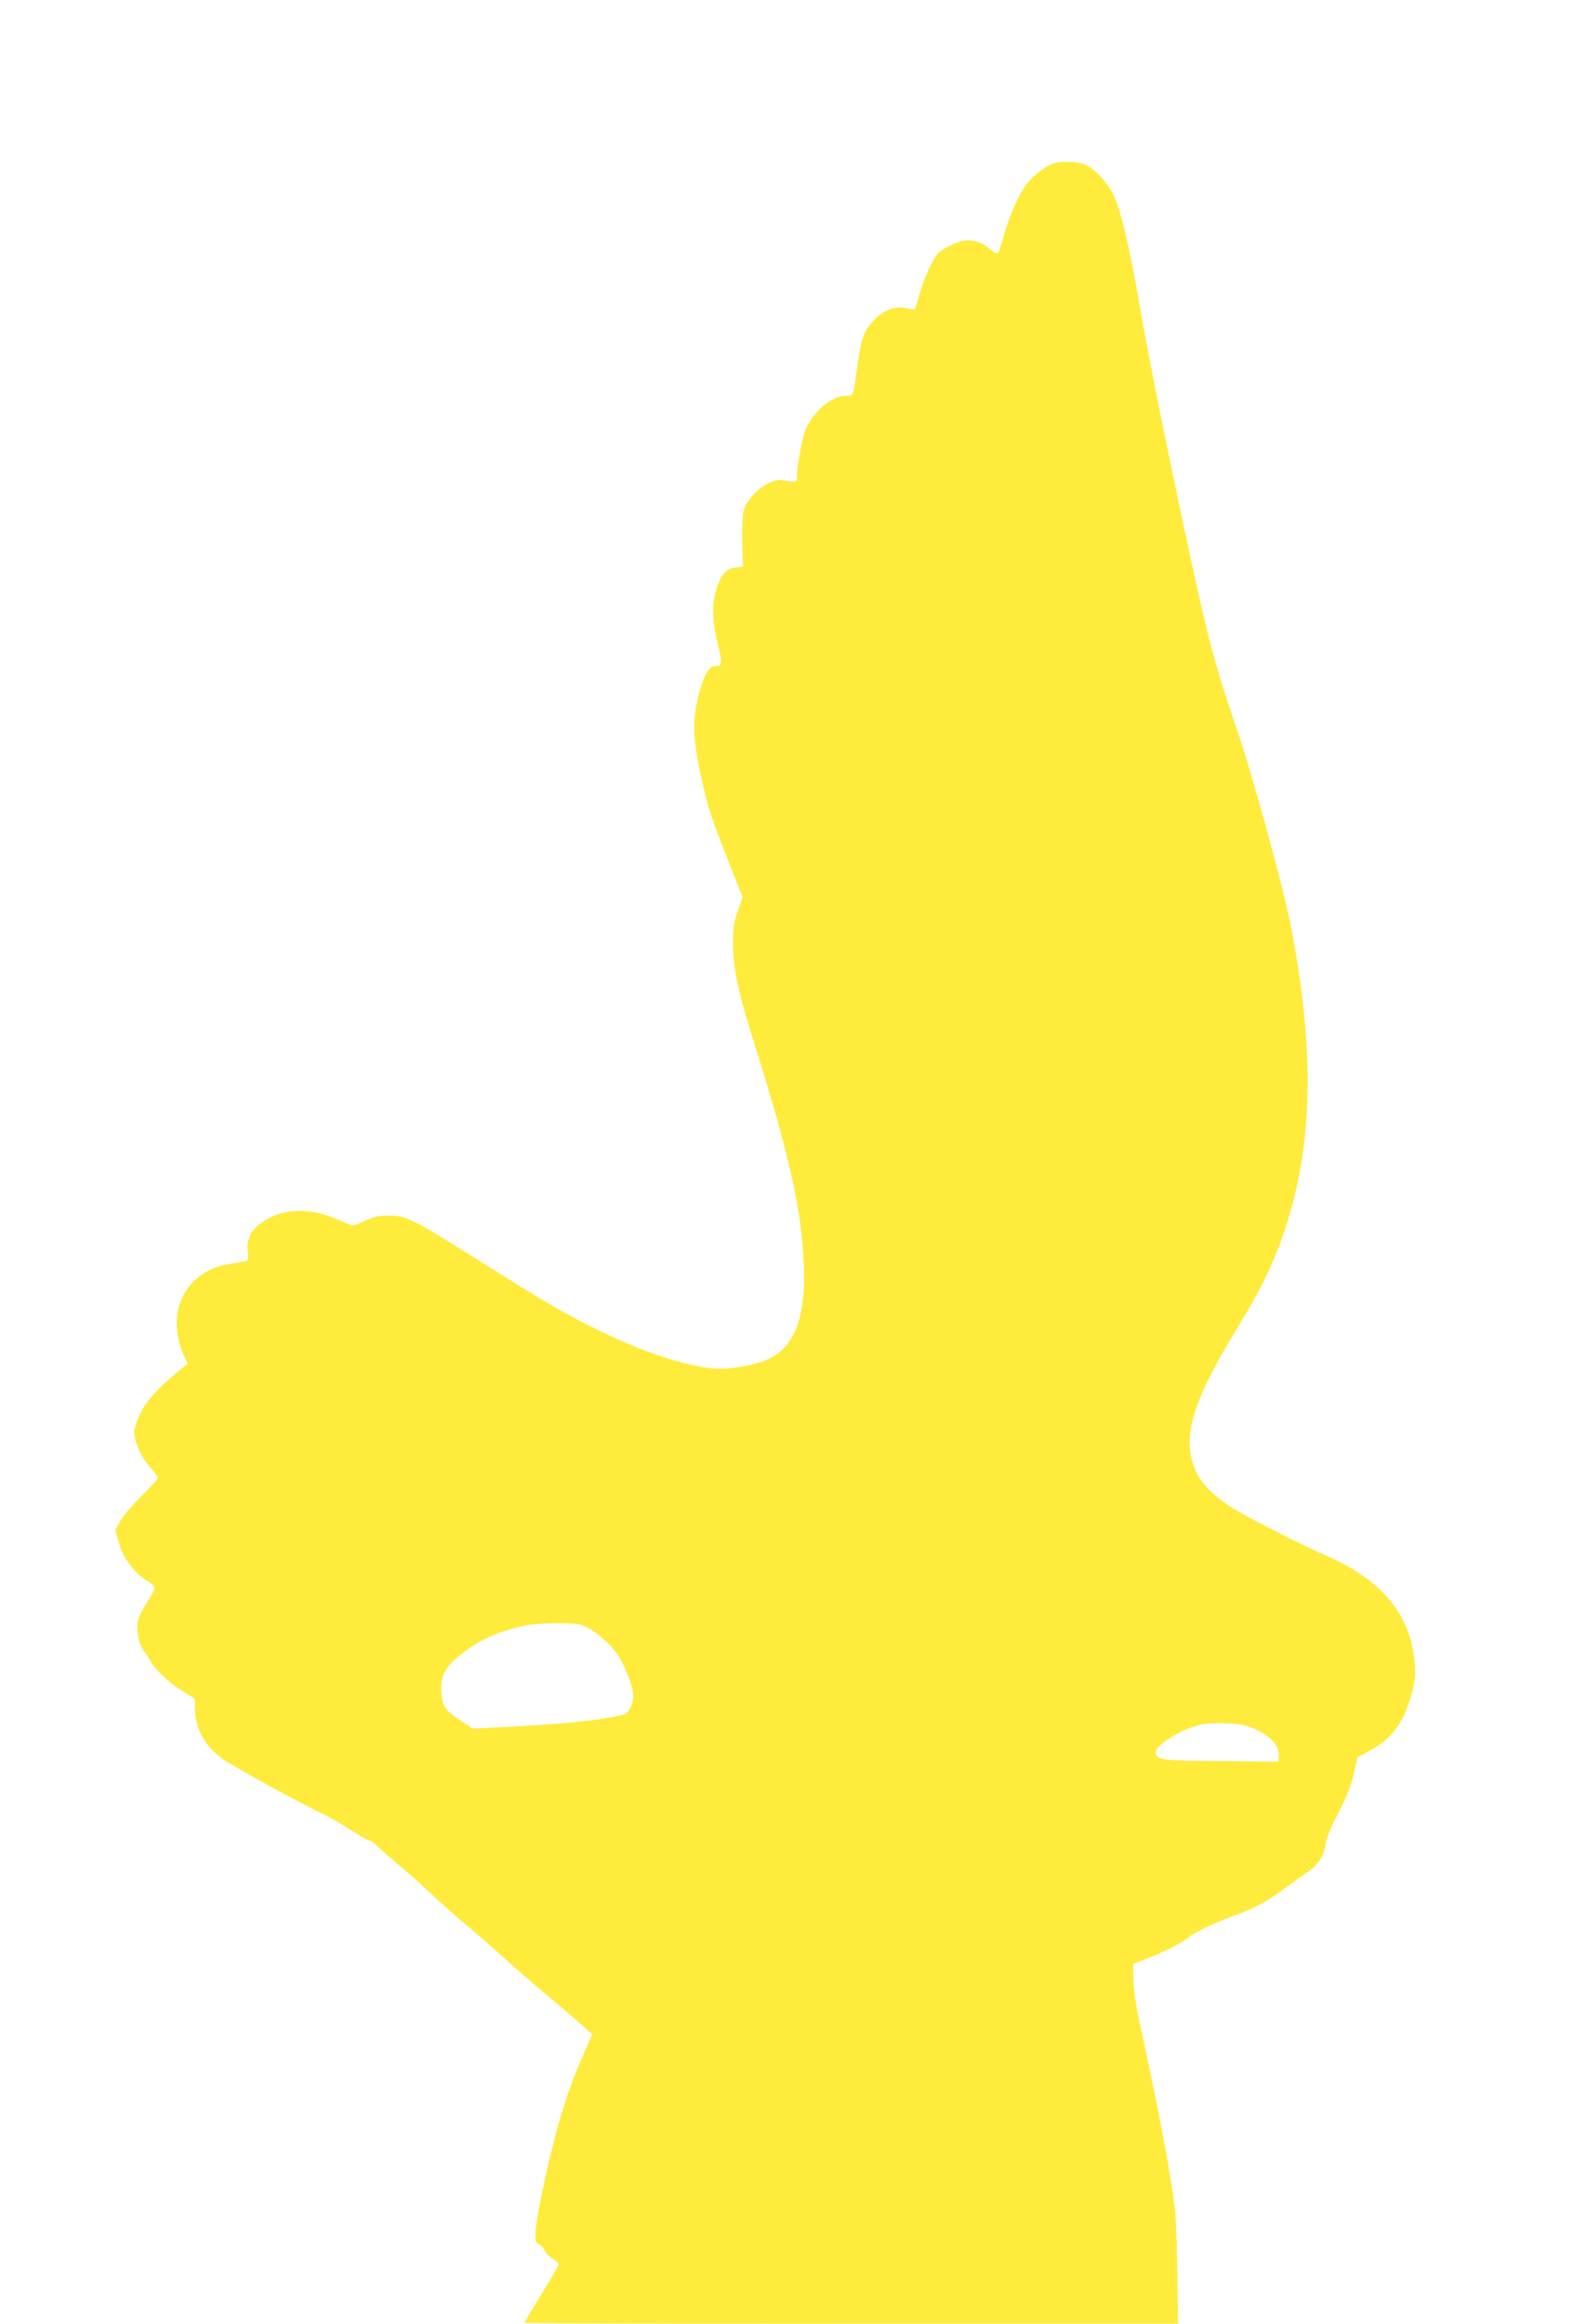
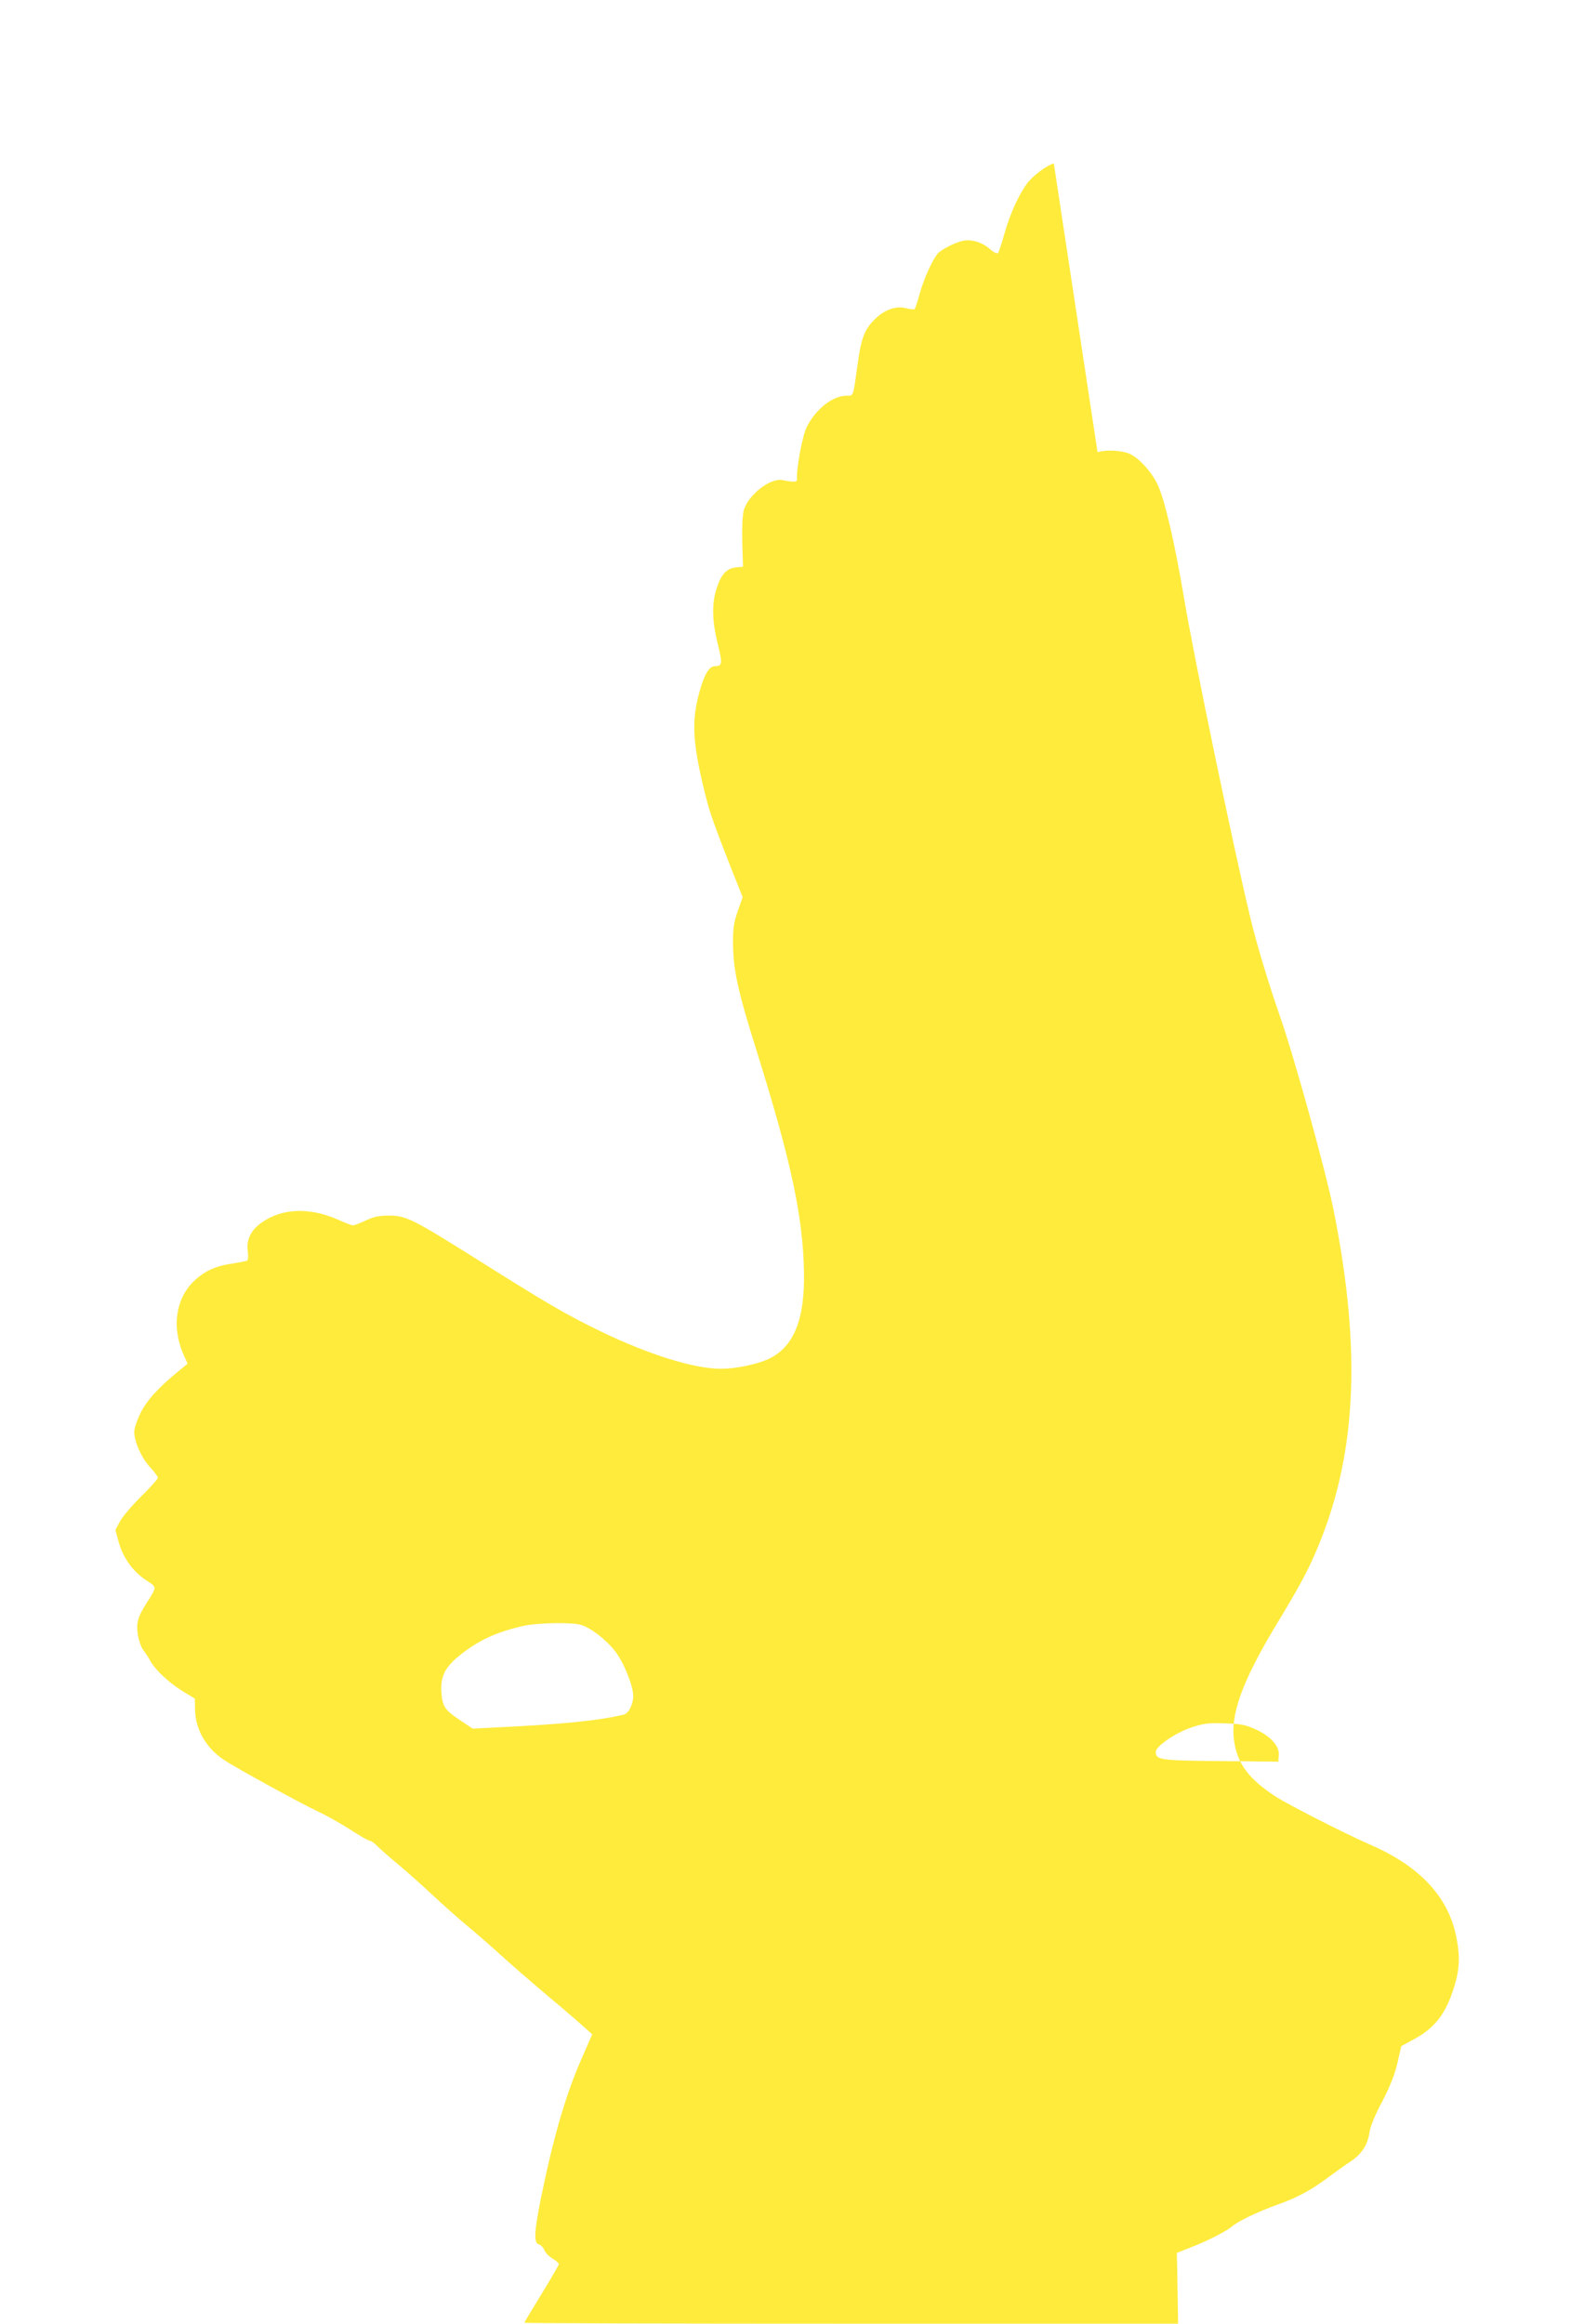
<svg xmlns="http://www.w3.org/2000/svg" version="1.0" width="873pt" height="1280pt" viewBox="0 0 873 1280" preserveAspectRatio="xMidYMid meet">
  <g transform="translate(0,1280) scale(0.1,-0.1)" fill="#ffeb3b" stroke="none">
-     <path d="M5808 11900 c-43 -13 -117 -69 -149 -113 -47 -64 -95 -172 -124 -277 -15 -52 -30 -99 -35 -104 -5 -5 -24 4 -44 22 -42 37 -100 55 -147 46 -44 -9 -119 -47 -140 -70 -30 -34 -78 -141 -100 -221 -12 -43 -24 -81 -28 -85 -3 -4 -25 -2 -47 4 -58 16 -125 -10 -181 -69 -51 -54 -68 -101 -88 -251 -24 -172 -20 -162 -61 -162 -76 0 -171 -76 -219 -175 -23 -47 -57 -232 -52 -280 2 -21 -13 -23 -79 -10 -68 15 -191 -81 -215 -167 -7 -26 -10 -95 -8 -177 l4 -133 -34 -3 c-53 -4 -83 -34 -108 -106 -31 -88 -30 -183 3 -317 27 -109 25 -121 -17 -122 -31 0 -58 -46 -85 -145 -45 -162 -36 -289 37 -577 21 -86 52 -170 141 -397 l61 -153 -27 -77 c-21 -60 -26 -94 -26 -166 0 -155 24 -267 132 -610 189 -605 254 -908 259 -1215 5 -264 -59 -416 -202 -479 -64 -28 -178 -51 -255 -51 -148 0 -395 77 -659 204 -194 94 -292 151 -672 390 -369 232 -404 249 -496 250 -58 0 -84 -5 -131 -27 -32 -15 -64 -27 -71 -27 -7 0 -41 13 -76 29 -161 72 -315 67 -429 -15 -59 -42 -84 -96 -74 -159 3 -24 2 -45 -4 -49 -5 -3 -41 -10 -79 -16 -93 -13 -153 -40 -212 -95 -106 -100 -127 -266 -53 -421 l16 -36 -44 -36 c-117 -95 -183 -168 -216 -237 -19 -38 -34 -84 -34 -102 0 -54 40 -144 86 -194 24 -25 44 -52 44 -59 0 -7 -42 -54 -93 -104 -50 -50 -103 -112 -116 -137 l-25 -47 18 -66 c24 -86 77 -161 149 -209 64 -42 64 -34 2 -132 -47 -75 -55 -106 -45 -172 6 -32 19 -69 30 -83 11 -14 29 -41 39 -60 28 -50 105 -122 181 -168 l64 -39 1 -64 c3 -107 61 -208 159 -273 74 -49 418 -237 521 -286 44 -20 123 -65 175 -98 52 -34 101 -62 108 -62 8 0 26 -13 40 -28 15 -15 66 -60 114 -100 48 -40 134 -116 190 -169 57 -53 141 -128 188 -167 47 -39 135 -115 195 -170 61 -55 173 -152 250 -217 77 -64 164 -139 194 -166 l55 -49 -61 -140 c-87 -198 -154 -431 -223 -769 -36 -182 -39 -240 -10 -248 11 -3 24 -17 30 -31 5 -15 26 -36 45 -47 19 -12 35 -25 35 -31 0 -5 -43 -79 -95 -164 -52 -85 -95 -156 -95 -159 0 -3 811 -5 1801 -5 l1802 0 -5 302 c-5 277 -8 320 -37 498 -32 198 -86 473 -161 815 -29 133 -42 217 -43 278 l-2 88 86 34 c90 35 190 87 224 116 31 26 139 78 245 116 112 40 180 77 275 147 39 29 95 69 125 89 64 42 97 92 107 163 4 30 30 94 70 169 45 87 69 148 84 213 l21 92 72 39 c115 63 174 140 220 289 30 97 33 169 10 279 -45 218 -202 385 -474 503 -134 58 -449 219 -518 263 -150 98 -211 179 -231 305 -23 145 43 328 226 633 121 199 172 292 217 395 231 525 263 1108 105 1899 -43 214 -214 833 -294 1063 -65 186 -131 405 -166 552 -98 410 -309 1427 -364 1755 -53 315 -109 554 -149 633 -35 70 -101 140 -151 163 -42 19 -128 24 -177 9z m-2608 -8050 c56 -16 141 -82 191 -147 48 -62 99 -190 99 -246 0 -45 -26 -96 -52 -102 -144 -34 -337 -53 -713 -71 l-120 -6 -60 40 c-92 60 -106 80 -112 155 -7 85 16 138 88 198 107 90 214 140 369 174 77 16 260 19 310 5z m3718 -575 c84 -38 134 -93 130 -143 l-3 -36 -315 3 c-335 3 -360 6 -360 51 0 31 110 106 198 135 67 22 91 25 182 22 89 -3 114 -8 168 -32z" />
+     <path d="M5808 11900 c-43 -13 -117 -69 -149 -113 -47 -64 -95 -172 -124 -277 -15 -52 -30 -99 -35 -104 -5 -5 -24 4 -44 22 -42 37 -100 55 -147 46 -44 -9 -119 -47 -140 -70 -30 -34 -78 -141 -100 -221 -12 -43 -24 -81 -28 -85 -3 -4 -25 -2 -47 4 -58 16 -125 -10 -181 -69 -51 -54 -68 -101 -88 -251 -24 -172 -20 -162 -61 -162 -76 0 -171 -76 -219 -175 -23 -47 -57 -232 -52 -280 2 -21 -13 -23 -79 -10 -68 15 -191 -81 -215 -167 -7 -26 -10 -95 -8 -177 l4 -133 -34 -3 c-53 -4 -83 -34 -108 -106 -31 -88 -30 -183 3 -317 27 -109 25 -121 -17 -122 -31 0 -58 -46 -85 -145 -45 -162 -36 -289 37 -577 21 -86 52 -170 141 -397 l61 -153 -27 -77 c-21 -60 -26 -94 -26 -166 0 -155 24 -267 132 -610 189 -605 254 -908 259 -1215 5 -264 -59 -416 -202 -479 -64 -28 -178 -51 -255 -51 -148 0 -395 77 -659 204 -194 94 -292 151 -672 390 -369 232 -404 249 -496 250 -58 0 -84 -5 -131 -27 -32 -15 -64 -27 -71 -27 -7 0 -41 13 -76 29 -161 72 -315 67 -429 -15 -59 -42 -84 -96 -74 -159 3 -24 2 -45 -4 -49 -5 -3 -41 -10 -79 -16 -93 -13 -153 -40 -212 -95 -106 -100 -127 -266 -53 -421 l16 -36 -44 -36 c-117 -95 -183 -168 -216 -237 -19 -38 -34 -84 -34 -102 0 -54 40 -144 86 -194 24 -25 44 -52 44 -59 0 -7 -42 -54 -93 -104 -50 -50 -103 -112 -116 -137 l-25 -47 18 -66 c24 -86 77 -161 149 -209 64 -42 64 -34 2 -132 -47 -75 -55 -106 -45 -172 6 -32 19 -69 30 -83 11 -14 29 -41 39 -60 28 -50 105 -122 181 -168 l64 -39 1 -64 c3 -107 61 -208 159 -273 74 -49 418 -237 521 -286 44 -20 123 -65 175 -98 52 -34 101 -62 108 -62 8 0 26 -13 40 -28 15 -15 66 -60 114 -100 48 -40 134 -116 190 -169 57 -53 141 -128 188 -167 47 -39 135 -115 195 -170 61 -55 173 -152 250 -217 77 -64 164 -139 194 -166 l55 -49 -61 -140 c-87 -198 -154 -431 -223 -769 -36 -182 -39 -240 -10 -248 11 -3 24 -17 30 -31 5 -15 26 -36 45 -47 19 -12 35 -25 35 -31 0 -5 -43 -79 -95 -164 -52 -85 -95 -156 -95 -159 0 -3 811 -5 1801 -5 l1802 0 -5 302 l-2 88 86 34 c90 35 190 87 224 116 31 26 139 78 245 116 112 40 180 77 275 147 39 29 95 69 125 89 64 42 97 92 107 163 4 30 30 94 70 169 45 87 69 148 84 213 l21 92 72 39 c115 63 174 140 220 289 30 97 33 169 10 279 -45 218 -202 385 -474 503 -134 58 -449 219 -518 263 -150 98 -211 179 -231 305 -23 145 43 328 226 633 121 199 172 292 217 395 231 525 263 1108 105 1899 -43 214 -214 833 -294 1063 -65 186 -131 405 -166 552 -98 410 -309 1427 -364 1755 -53 315 -109 554 -149 633 -35 70 -101 140 -151 163 -42 19 -128 24 -177 9z m-2608 -8050 c56 -16 141 -82 191 -147 48 -62 99 -190 99 -246 0 -45 -26 -96 -52 -102 -144 -34 -337 -53 -713 -71 l-120 -6 -60 40 c-92 60 -106 80 -112 155 -7 85 16 138 88 198 107 90 214 140 369 174 77 16 260 19 310 5z m3718 -575 c84 -38 134 -93 130 -143 l-3 -36 -315 3 c-335 3 -360 6 -360 51 0 31 110 106 198 135 67 22 91 25 182 22 89 -3 114 -8 168 -32z" />
  </g>
</svg>